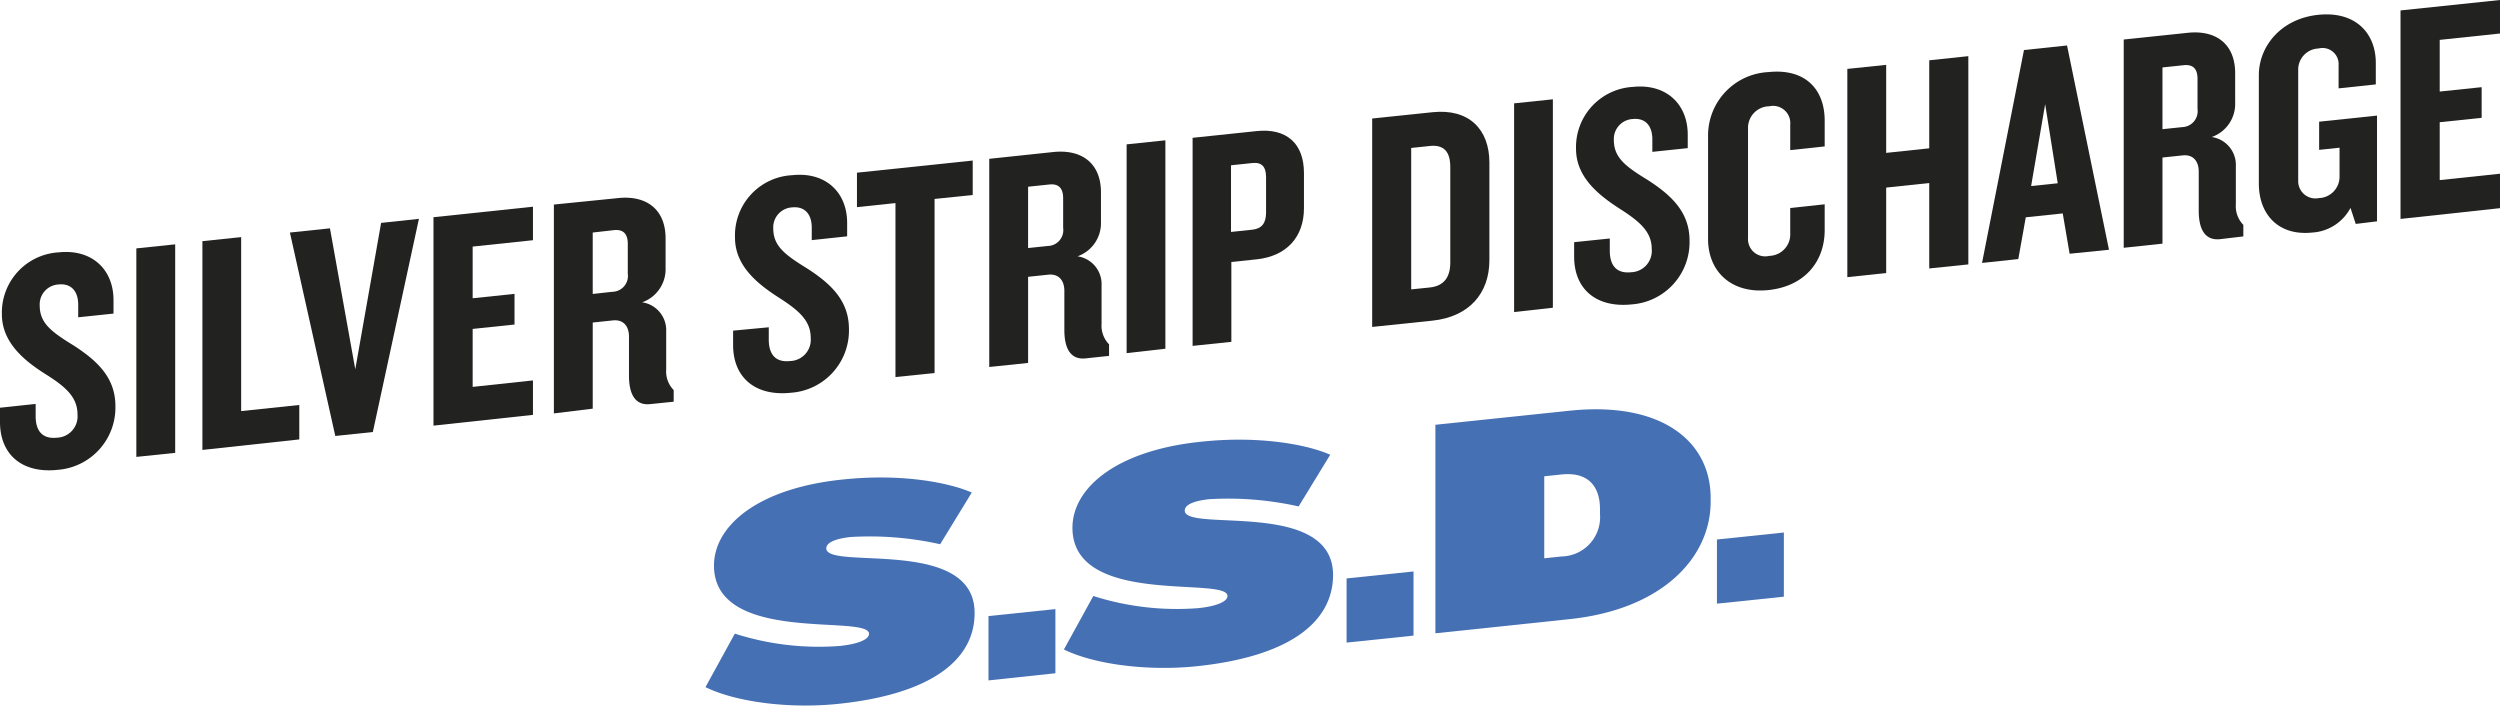
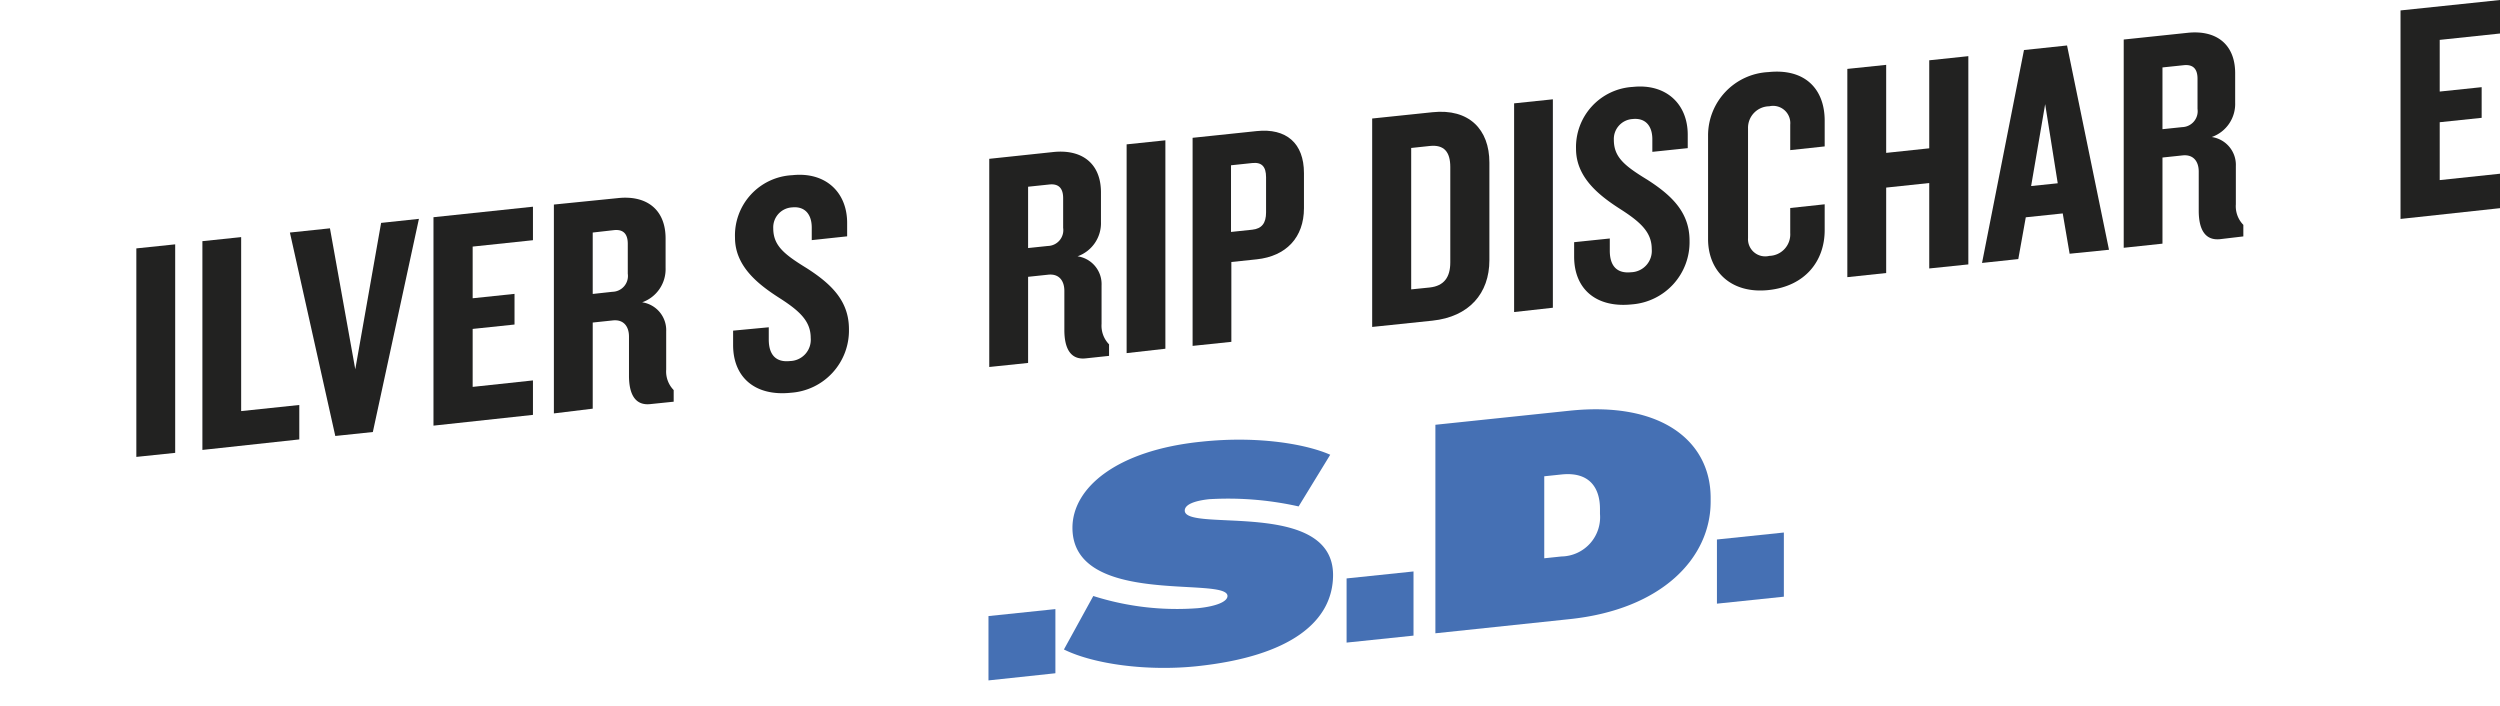
<svg xmlns="http://www.w3.org/2000/svg" viewBox="0 0 290.27 81.92">
  <g fill="#222221">
-     <path d="m6.72 54.55c-4.14.45-6.72-1.76-6.72-5.55v-1.66l4.14-.44v1.42c0 1.78.84 2.67 2.47 2.5a2.48 2.48 0 0 0 2.39-2.69c0-1.92-1.23-3.13-3.62-4.63s-5.16-3.64-5.16-7a7 7 0 0 1 6.61-7.2c3.81-.4 6.35 1.95 6.35 5.55v1.56l-4.1.43v-1.47c0-1.49-.76-2.5-2.29-2.34a2.31 2.31 0 0 0 -2.18 2.41c0 2 1.2 3 3.89 4.64 2.87 1.85 4.9 3.81 4.9 7.08a7.25 7.25 0 0 1 -6.68 7.39z" />
    <path d="m15.83 53.05v-24.21l4.51-.47v24.21z" />
    <path d="m23.5 52.24v-24.24l4.5-.47v20.2l6.75-.71v4z" />
    <path d="m43.29 50.16-4.36.46-5.27-23.62 4.65-.49 2.94 16.37 3-17 4.39-.47z" />
    <path d="m50.33 49.42v-24.2l11.55-1.22v3.89l-7 .74v6l4.86-.51v3.56l-4.86.51v6.73l7-.75v4z" />
    <path d="m75.5 46.92c-1.78.19-2.47-1.19-2.47-3.3v-4.54c0-1.13-.58-2-1.85-1.88l-2.36.25v10l-4.51.55v-24.25l7.45-.75c3.3-.35 5.52 1.31 5.52 4.69v3.41a4.08 4.08 0 0 1 -2.72 4 3.27 3.27 0 0 1 2.79 3.38v4.43a3.09 3.09 0 0 0 .87 2.38v1.35zm-2.61-18.62c0-1.09-.48-1.7-1.6-1.58l-2.47.28v7.13l2.29-.25a1.84 1.84 0 0 0 1.78-2.11z" />
    <path d="m91.84 45.6c-4.14.44-6.72-1.76-6.72-5.54v-1.67l4.14-.39v1.42c0 1.78.84 2.68 2.47 2.5a2.47 2.47 0 0 0 2.4-2.68c0-1.93-1.24-3.11-3.63-4.64s-5.16-3.64-5.16-7a7 7 0 0 1 6.66-7.26c3.81-.41 6.36 1.94 6.36 5.54v1.56l-4.11.44v-1.46c0-1.49-.76-2.5-2.29-2.34a2.32 2.32 0 0 0 -2.18 2.41c0 2 1.2 3 3.89 4.65 2.87 1.84 4.9 3.81 4.9 7.08a7.24 7.24 0 0 1 -6.73 7.38z" />
-     <path d="m108.51 23.1v20.21l-4.54.47v-20.2l-4.47.47v-4l13.44-1.41v4z" />
    <path d="m126.05 41.61c-1.78.19-2.47-1.2-2.47-3.3v-4.54c0-1.13-.58-2-1.85-1.88l-2.36.25v10l-4.51.47v-24.17l7.45-.79c3.3-.34 5.52 1.31 5.52 4.69v3.42a4.08 4.08 0 0 1 -2.72 4 3.26 3.26 0 0 1 2.79 3.38v4.46a3.1 3.1 0 0 0 .87 2.38v1.34zm-2.61-18.61c0-1.09-.48-1.7-1.6-1.58l-2.47.26v7.12l2.29-.24a1.84 1.84 0 0 0 1.78-2.11z" />
    <path d="m130.81 41v-24.24l4.5-.47v24.2z" />
    <path d="m145.91 30.11-2.94.31v9.27l-4.5.47v-24.16l7.44-.78c3.42-.36 5.49 1.39 5.49 4.88v4.07c0 3.4-2.07 5.58-5.49 5.94zm1.09-9.53c0-1.2-.47-1.77-1.6-1.65l-2.47.26v7.74l2.47-.26c1.13-.12 1.6-.79 1.6-2z" />
    <path d="m166.32 37.23-7 .73v-24.2l7-.73c4.25-.45 6.61 2 6.61 5.84v11.34c0 3.86-2.36 6.57-6.61 7.02zm2.07-17.84c0-1.75-.72-2.62-2.39-2.44l-2.15.23v16.42l2.15-.22c1.67-.18 2.39-1.2 2.39-2.91z" />
    <path d="m175.8 36.23v-24.23l4.5-.47v24.2z" />
    <path d="m189.49 35.34c-4.14.44-6.72-1.76-6.72-5.54v-1.68l4.14-.43v1.42c0 1.78.84 2.67 2.47 2.5a2.48 2.48 0 0 0 2.4-2.69c0-1.92-1.24-3.1-3.63-4.63s-5.16-3.64-5.16-7a7 7 0 0 1 6.61-7.2c3.81-.4 6.36 1.95 6.36 5.55v1.56l-4.11.43v-1.47c0-1.49-.76-2.5-2.29-2.34a2.32 2.32 0 0 0 -2.18 2.41c0 2 1.2 3 3.89 4.64 2.87 1.84 4.9 3.81 4.9 7.08a7.24 7.24 0 0 1 -6.68 7.39z" />
    <path d="m205.32 33.68c-4.32.45-7-2.18-7-5.92v-12a7.37 7.37 0 0 1 7-7.39c4.29-.45 6.54 2 6.54 5.64v2.99l-4 .43v-2.95a2 2 0 0 0 -2.43-2.14 2.5 2.5 0 0 0 -2.47 2.58v12.72a2 2 0 0 0 2.47 2.07 2.5 2.5 0 0 0 2.43-2.66v-2.9l4-.43v3c0 3.58-2.25 6.51-6.54 6.96z" />
    <path d="m224 31.17v-9.92l-5 .53v9.92l-4.51.48v-24.18l4.51-.47v10.22l5-.53v-10.22l4.54-.48v24.18z" />
    <path d="m240.3 29.46-.8-4.68-4.29.45-.87 4.85-4.21.45 4.87-24.72 5-.53 4.87 23.72zm-2.84-17.37-1.63 9.51 3.09-.32z" />
    <path d="m257.76 27.77c-1.78.18-2.47-1.2-2.47-3.31v-4.54c0-1.13-.58-2-1.85-1.88l-2.36.25v10l-4.5.48v-24.18l7.42-.78c3.31-.35 5.52 1.31 5.52 4.69v3.41a4.07 4.07 0 0 1 -2.72 4 3.27 3.27 0 0 1 2.8 3.38v4.43a3.09 3.09 0 0 0 .87 2.39v1.34zm-2.61-18.63c0-1.09-.47-1.69-1.6-1.57l-2.47.26v7.17l2.29-.24a1.85 1.85 0 0 0 1.78-2.11z" />
-     <path d="m273.52 26-.61-1.86a5.38 5.38 0 0 1 -4.43 2.86c-4 .42-6.21-2.18-6.21-5.67v-12.61c0-3.31 2.54-6.55 6.9-7s6.68 2.17 6.68 5.58v2.5l-4.32.46v-2.69a1.87 1.87 0 0 0 -2.33-1.94 2.45 2.45 0 0 0 -2.36 2.5v12.87a2 2 0 0 0 2.4 2 2.48 2.48 0 0 0 2.4-2.5v-3.35l-2.37.25v-3.27l6.72-.71v12.28z" />
    <path d="m278.72 25.42v-24.21l11.55-1.21v3.89l-7 .74v6l4.87-.51v3.56l-4.87.51v6.72l7-.74v4z" />
  </g>
-   <path d="m97.38 81.72c-5.81.61-12-.23-15.47-1.94l3.41-6.21a32 32 0 0 0 12.2 1.43c2.11-.22 3.38-.75 3.38-1.41 0-2.32-18 1.31-18-7.92 0-4.62 5.09-9 15-10 6.83-.72 12.35.38 14.93 1.52l-3.67 6a37.47 37.47 0 0 0 -10.39-.84c-1.74.19-2.83.63-2.83 1.32 0 2.58 17.22-1.41 17.22 7.49.02 5.37-4.89 9.41-15.78 10.56z" fill="#4570b4" />
  <path d="m114.77 79v-7.47l7.77-.81v7.45z" fill="#4570b4" />
  <path d="m139 77.35c-5.81.61-12-.23-15.47-1.94l3.41-6.21a32 32 0 0 0 12.2 1.41c2.11-.22 3.38-.76 3.38-1.41 0-2.33-18 1.31-18-7.92 0-4.62 5.09-9 15-10 6.83-.72 12.35.37 14.93 1.52l-3.67 6a37.47 37.47 0 0 0 -10.39-.84c-1.74.19-2.83.63-2.83 1.32 0 2.58 17.22-1.41 17.22 7.49-.02 5.39-4.93 9.43-15.78 10.58z" fill="#4570b4" />
  <path d="m156.35 74.61v-7.45l7.77-.81v7.45z" fill="#4570b4" />
  <path d="m182.21 71.89-15.55 1.64v-24.21l15.55-1.63c10.75-1.13 16.41 3.58 16.41 10.12v.44c0 6.5-5.62 12.52-16.41 13.64zm3.56-12.8c0-2.43-1.2-4.34-4.47-4l-2 .21v9.52l2-.21a4.56 4.56 0 0 0 4.47-4.94z" fill="#4570b4" />
  <path d="m199.35 70.09v-7.45l7.77-.81v7.45z" fill="#4570b4" />
</svg>